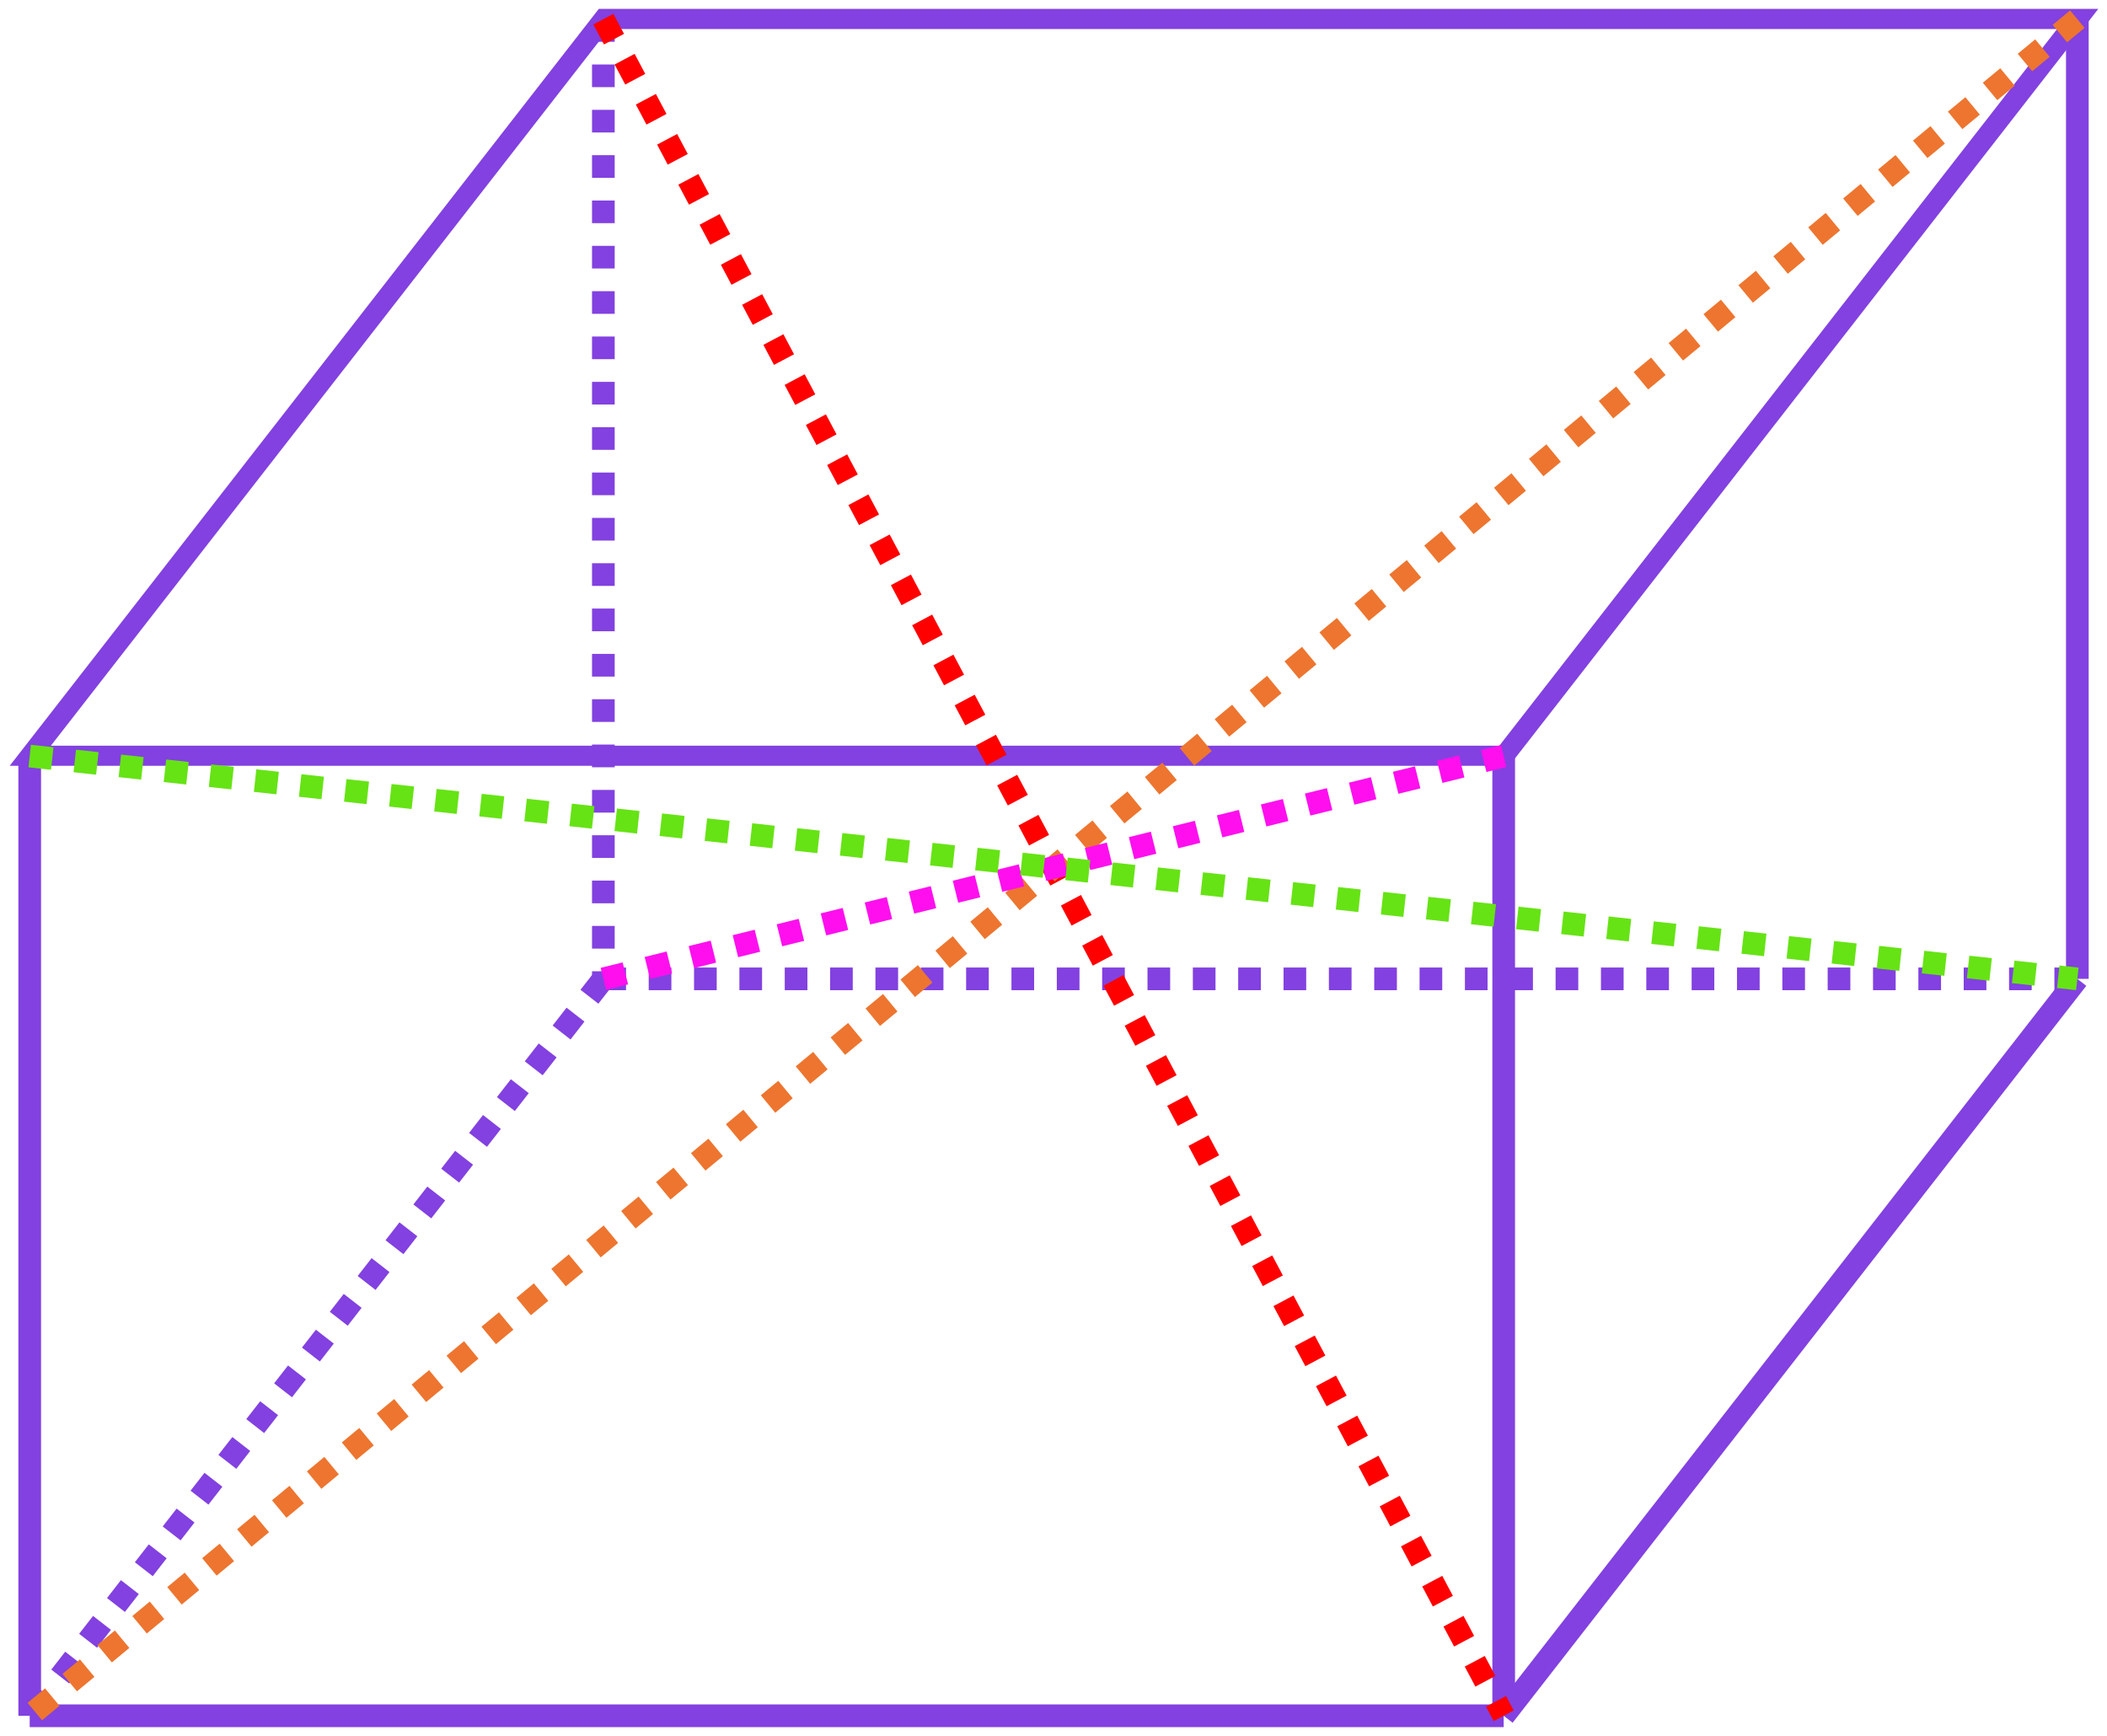
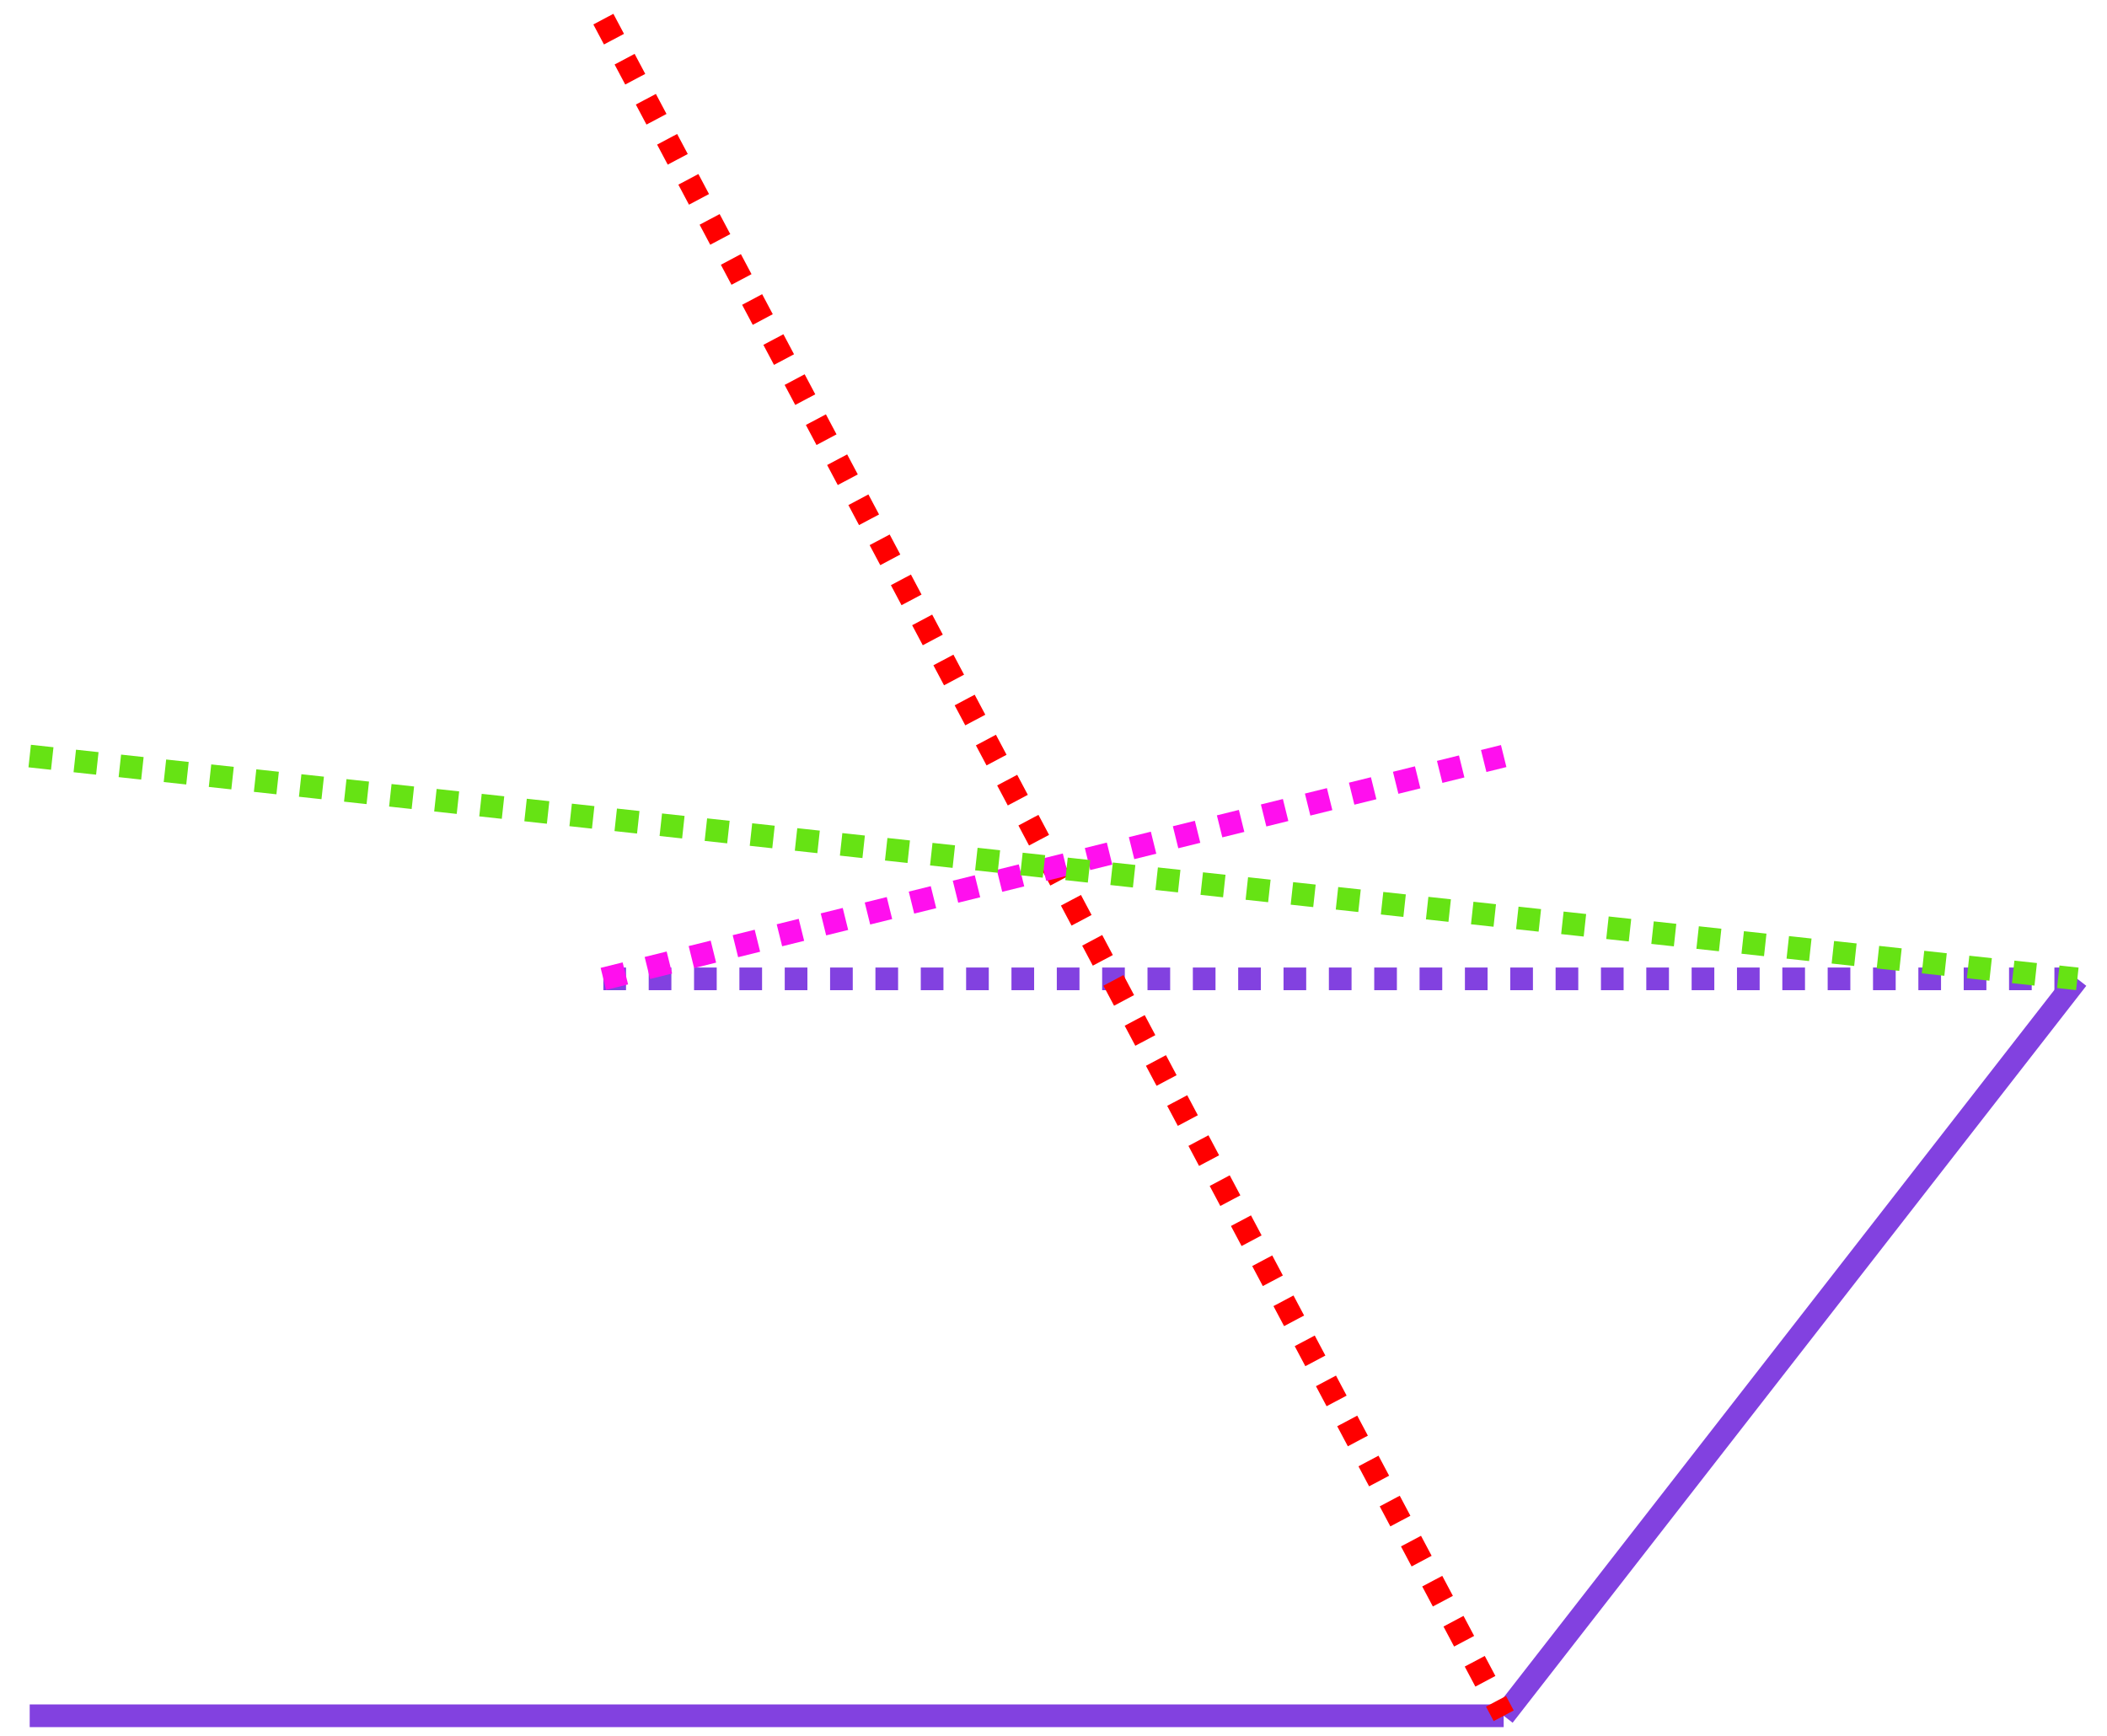
<svg xmlns="http://www.w3.org/2000/svg" width="175.62" height="144.726" viewBox="0 0 46.466 38.292" stroke="#8241e0" fill="none">
-   <path transform="matrix(1 0 -.614 .789 -20.801 -27.17)" d="M55.584 34.966H88.09v20.596H55.584z" stroke-width=".563" paint-order="stroke markers fill" />
  <g stroke-width=".5">
-     <path d="M13.306.422v21.167m0 0L.655 37.842" stroke-dasharray="0.5, 0.5" />
-     <path d="M45.812.422v21.167" />
    <path d="M13.306 21.589h32.506" stroke-dasharray="0.5, 0.5" />
    <path d="M.655 37.842h32.506m12.651-16.253L33.161 37.842" />
-     <path d="M33.161 16.675v21.167M.655 16.675v21.167" />
  </g>
  <g stroke-width=".5" stroke-dasharray="0.5, 0.5">
    <path d="M13.306.422l19.855 37.42" stroke="red" />
-     <path d="M45.812.422L.655 37.842" stroke="#ed752f" />
    <path d="M13.306 21.589l19.855-4.914" stroke="#ff0fee" />
    <path d="M.655 16.675l45.157 4.914" stroke="#66e314" />
  </g>
</svg>